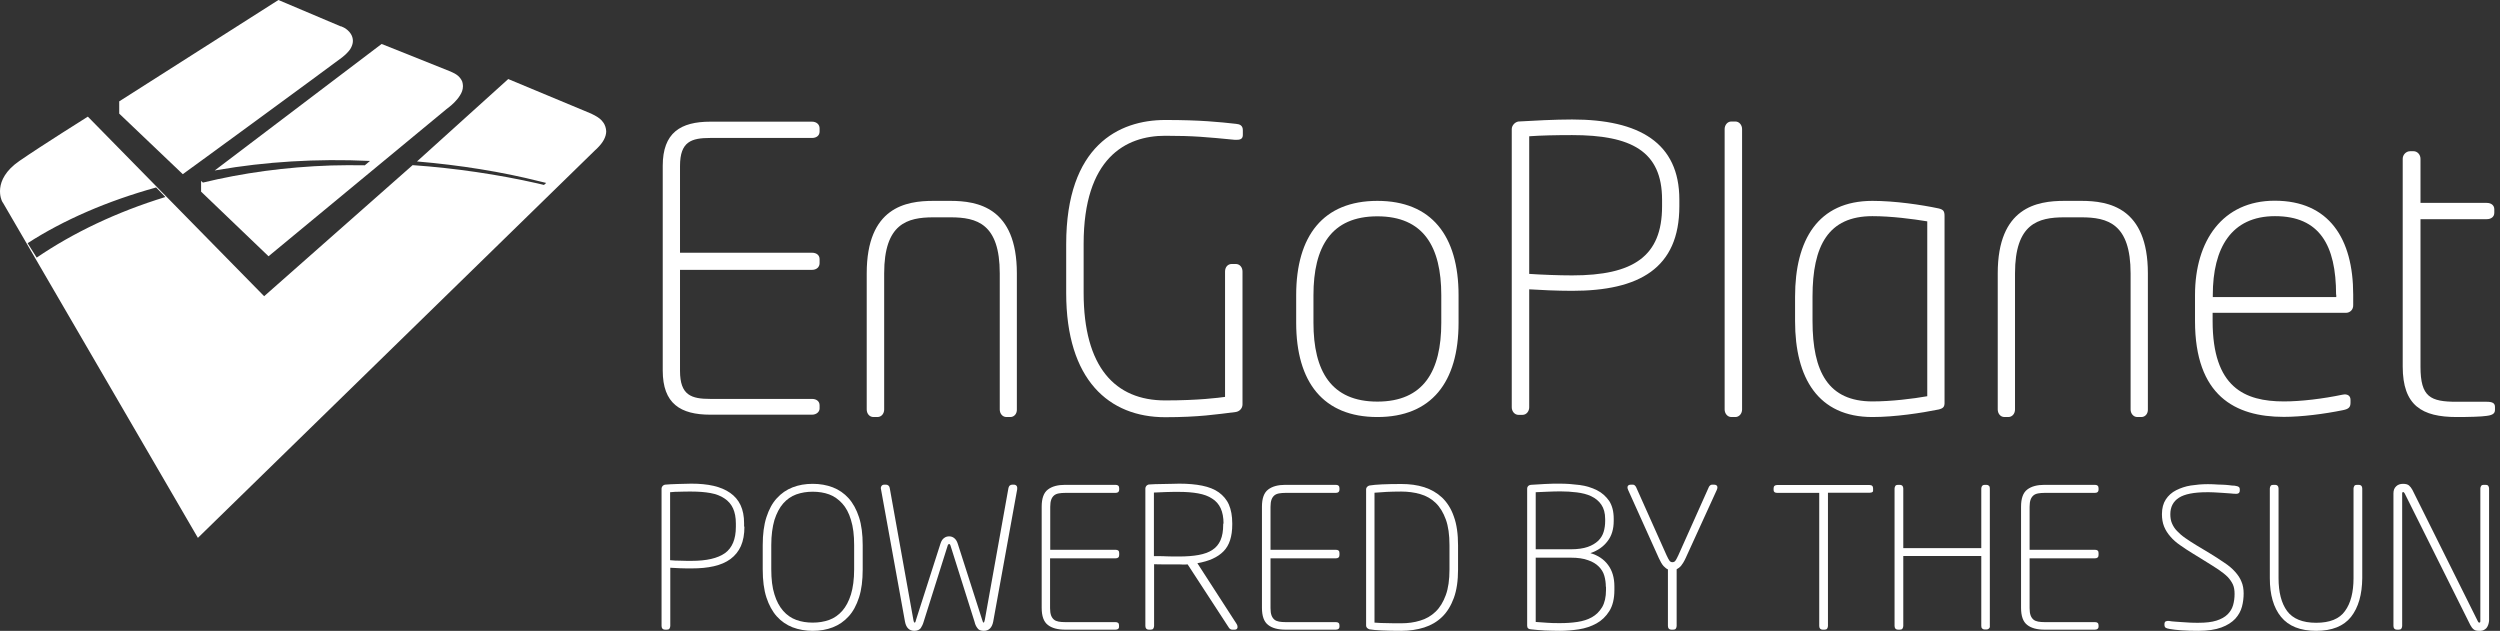
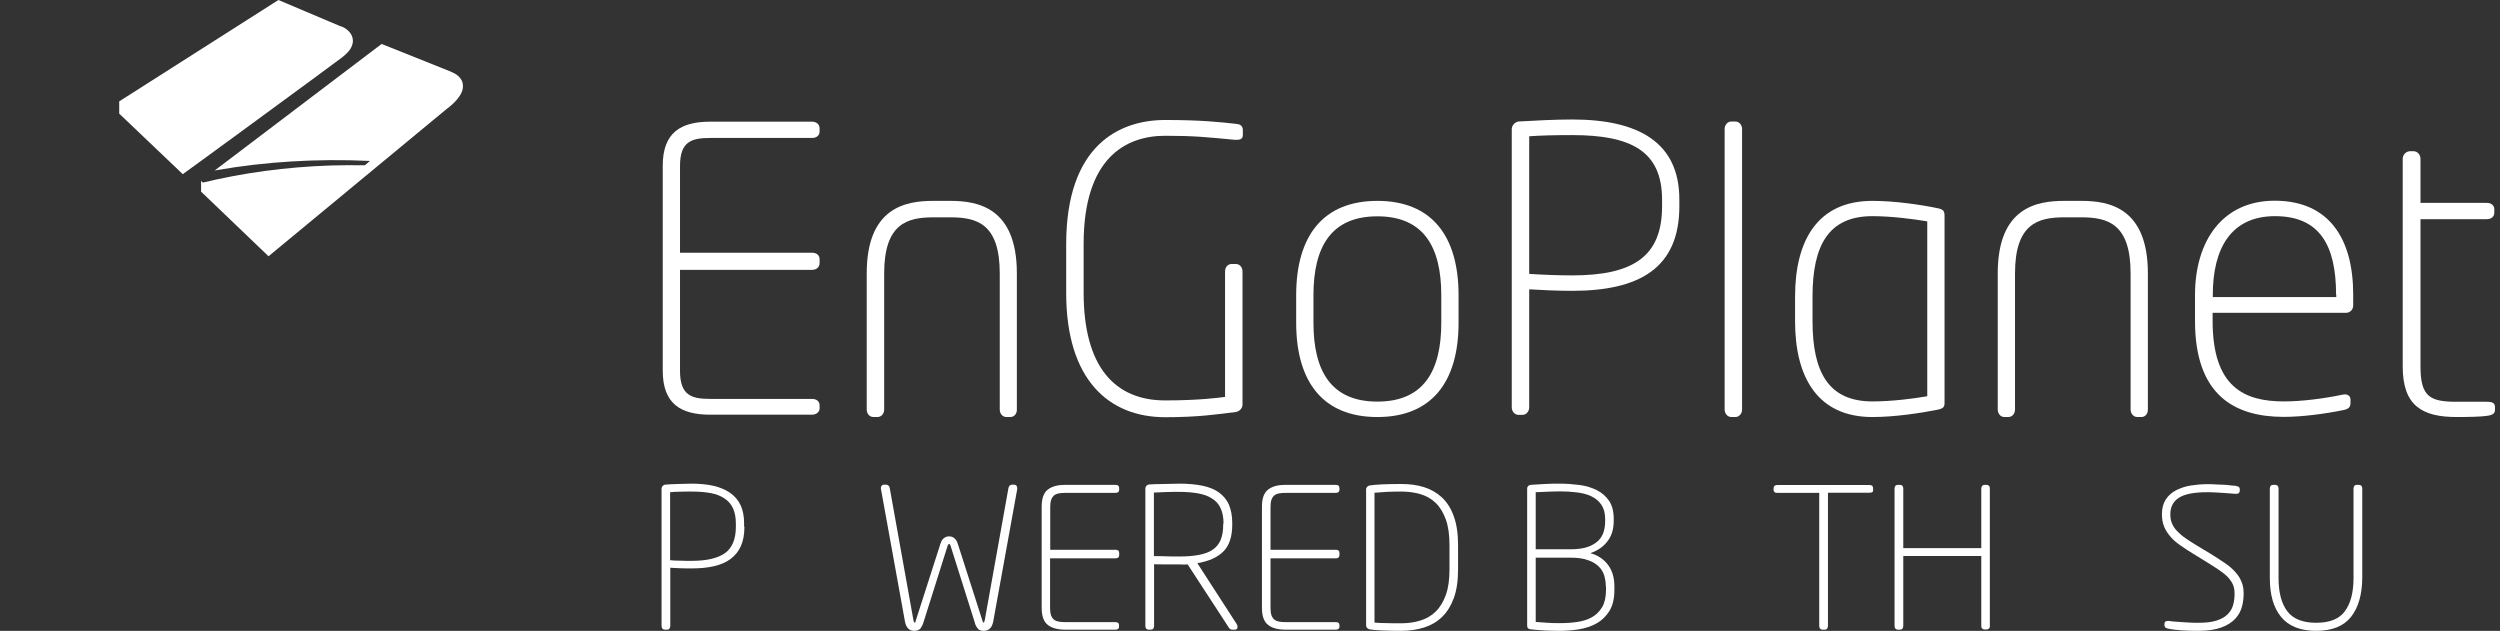
<svg xmlns="http://www.w3.org/2000/svg" width="214" height="54" viewBox="0 0 214 54" fill="none">
  <rect x="0" y="0" width="214" height="54" fill="#333333" stroke="none" />
  <path d="M69.511 35.497H60.809C58.238 35.497 56.73 34.549 56.73 31.719V14.193C56.73 11.363 58.253 10.415 60.809 10.415H69.511C69.884 10.415 70.157 10.645 70.157 10.99V11.263C70.157 11.607 69.884 11.809 69.511 11.809H60.809C59.186 11.809 58.209 12.11 58.209 14.207V21.634H69.511C69.884 21.634 70.157 21.836 70.157 22.18V22.525C70.157 22.87 69.884 23.1 69.511 23.1H58.209V31.748C58.209 33.845 59.186 34.147 60.809 34.147H69.511C69.884 34.147 70.157 34.348 70.157 34.693V34.966C70.157 35.253 69.884 35.497 69.511 35.497Z" fill="white" />
  <path d="M86.483 35.698H86.153C85.808 35.698 85.579 35.397 85.579 35.052V23.401C85.579 19.149 83.626 18.603 81.357 18.603H79.907C77.652 18.603 75.685 19.149 75.685 23.401V35.052C75.685 35.397 75.455 35.698 75.11 35.698H74.766C74.421 35.698 74.191 35.397 74.191 35.052V23.401C74.191 17.727 77.566 17.195 79.892 17.195H81.343C83.669 17.195 87.043 17.741 87.043 23.401V35.052C87.058 35.397 86.828 35.698 86.483 35.698Z" fill="white" />
  <path d="M105.884 11.966C105.812 11.966 105.755 11.966 105.683 11.966C103.285 11.737 102.208 11.622 99.738 11.622C96.363 11.622 92.759 13.518 92.759 20.873V25.053C92.759 31.432 95.459 34.276 99.738 34.276C102.61 34.276 104.333 34.046 104.864 33.974V23.243C104.864 22.87 105.094 22.597 105.439 22.597H105.783C106.114 22.597 106.358 22.87 106.358 23.243V34.621C106.358 34.966 106.085 35.224 105.783 35.267C104.161 35.468 102.61 35.713 99.738 35.713C94.942 35.713 91.266 32.538 91.266 25.082V20.902C91.266 12.455 95.789 10.271 99.738 10.271C102.782 10.271 104.362 10.444 105.812 10.602C106.114 10.63 106.387 10.731 106.387 11.148V11.492C106.401 11.823 106.257 11.966 105.884 11.966Z" fill="white" />
  <path d="M117.903 35.698C113.279 35.698 110.953 32.725 110.953 27.625V25.269C110.953 20.169 113.279 17.195 117.903 17.195C122.527 17.195 124.853 20.169 124.853 25.269V27.625C124.853 32.725 122.527 35.698 117.903 35.698ZM123.374 25.269C123.374 21.117 121.852 18.517 117.903 18.517C113.954 18.517 112.432 21.117 112.432 25.269V27.625C112.432 31.776 113.954 34.377 117.903 34.377C121.852 34.377 123.374 31.776 123.374 27.625V25.269Z" fill="white" />
  <path d="M134.576 24.895C133.255 24.895 131.847 24.824 130.9 24.766V34.865C130.9 35.196 130.67 35.512 130.325 35.512H129.981C129.65 35.512 129.406 35.21 129.406 34.865V11.047C129.406 10.745 129.679 10.444 129.981 10.401C131.158 10.329 133.125 10.228 134.576 10.228C140.32 10.228 143.752 12.225 143.752 17.081V17.655C143.752 22.971 140.305 24.895 134.576 24.895ZM142.273 17.095C142.273 12.915 139.602 11.564 134.576 11.564C133.154 11.564 131.876 11.593 130.9 11.665V23.445C131.948 23.516 133.427 23.574 134.576 23.574C139.803 23.574 142.273 21.951 142.273 17.67V17.095Z" fill="white" />
  <path d="M148.548 35.698H148.203C147.873 35.698 147.629 35.397 147.629 35.052V11.047C147.629 10.717 147.859 10.401 148.203 10.401H148.548C148.878 10.401 149.122 10.702 149.122 11.047V35.052C149.122 35.397 148.878 35.698 148.548 35.698Z" fill="white" />
  <path d="M165.95 35.052C164.471 35.353 162.202 35.698 160.278 35.698C155.625 35.698 153.658 32.351 153.658 27.496V25.398C153.658 20.543 155.611 17.195 160.278 17.195C162.202 17.195 164.457 17.526 165.95 17.842C166.352 17.942 166.453 18.072 166.453 18.488V34.42C166.467 34.822 166.352 34.951 165.95 35.052ZM164.974 18.948C163.753 18.747 161.901 18.503 160.278 18.503C156.501 18.503 155.152 21.031 155.152 25.384V27.481C155.152 31.834 156.501 34.362 160.278 34.362C161.901 34.362 163.753 34.133 164.974 33.917V18.948Z" fill="white" />
  <path d="M183.298 35.698H182.953C182.623 35.698 182.379 35.397 182.379 35.052V23.401C182.379 19.149 180.426 18.603 178.157 18.603H176.707C174.452 18.603 172.485 19.149 172.485 23.401V35.052C172.485 35.397 172.255 35.698 171.911 35.698H171.58C171.236 35.698 171.006 35.397 171.006 35.052V23.401C171.006 17.727 174.38 17.195 176.707 17.195H178.157C180.483 17.195 183.858 17.741 183.858 23.401V35.052C183.872 35.397 183.643 35.698 183.298 35.698Z" fill="white" />
  <path d="M200.816 26.777H189.4V27.481C189.4 33.156 192.129 34.362 195.503 34.362C196.982 34.362 198.849 34.133 200.501 33.788C200.572 33.788 200.63 33.759 200.702 33.759C200.974 33.759 201.204 33.888 201.204 34.233V34.463C201.204 34.836 201.075 35.009 200.558 35.109C198.935 35.44 197.011 35.684 195.489 35.684C191.31 35.684 187.893 33.859 187.893 27.481V25.255C187.893 20.6 190.262 17.181 194.714 17.181C199.366 17.181 201.434 20.428 201.434 25.212V26.116C201.448 26.519 201.147 26.777 200.816 26.777ZM199.969 25.226C199.969 20.974 198.548 18.503 194.742 18.503C190.994 18.503 189.415 21.232 189.415 25.255V25.427H199.984V25.226H199.969Z" fill="white" />
  <path d="M212.866 35.598C212.421 35.67 211.315 35.698 210.296 35.698C207.323 35.698 205.672 34.721 205.672 31.374V13.59C205.672 13.259 205.945 12.943 206.318 12.943H206.591C206.936 12.943 207.194 13.245 207.194 13.59V17.368H212.866C213.24 17.368 213.512 17.569 213.512 17.914V18.215C213.512 18.56 213.24 18.761 212.866 18.761H207.194V31.389C207.194 33.989 208.041 34.391 210.296 34.391H212.866C213.369 34.391 213.57 34.52 213.57 34.836V35.066C213.57 35.325 213.469 35.526 212.866 35.598Z" fill="white" />
-   <path d="M51.662 10.515C51.475 10.228 51.217 10.056 51.016 9.941C50.944 9.898 50.886 9.869 50.829 9.84C50.657 9.74 50.499 9.682 50.499 9.682L43.505 6.766L35.694 13.82C39.384 14.136 42.917 14.696 46.219 15.529C46.392 15.572 46.578 15.615 46.751 15.658L46.693 15.716L46.564 15.831C46.392 15.788 46.205 15.745 46.018 15.701C42.658 14.94 38.982 14.394 35.32 14.136L35.45 14.021L22.612 25.355L7.52 9.984C7.52 9.984 3.599 12.441 1.661 13.777C-0.737 15.429 0.167 17.21 0.167 17.21C0.196 17.282 0.225 17.325 0.253 17.354L16.94 46.041C16.94 46.041 16.94 46.041 16.954 46.027L50.915 12.886C50.929 12.871 50.944 12.857 50.958 12.843C51.016 12.785 51.059 12.742 51.102 12.713C51.36 12.455 51.561 12.211 51.69 11.966C51.82 11.722 51.892 11.478 51.892 11.234C51.877 10.961 51.791 10.702 51.662 10.515ZM2.364 20.816C5.437 18.833 9.171 17.21 13.364 16.046L14.154 16.865C9.946 18.158 6.242 19.939 3.14 22.051L2.364 20.816ZM17.098 44.476C17.055 44.519 17.026 44.547 16.997 44.576L16.968 44.605C16.983 44.591 16.983 44.591 16.997 44.576C17.011 44.562 17.026 44.547 17.04 44.533C17.055 44.519 17.069 44.49 17.098 44.476Z" fill="white" />
  <path d="M30.208 3.505C30.208 3.735 30.122 3.979 29.979 4.209C29.821 4.439 29.605 4.654 29.304 4.899C28.873 5.215 27.839 5.99 26.503 6.967C25.168 7.944 23.545 9.136 21.98 10.286C18.85 12.584 15.92 14.71 15.92 14.71L15.648 14.911L10.205 9.725V8.677L12.575 7.168L23.833 0L29.16 2.255H29.174C29.174 2.255 29.174 2.255 29.189 2.255H29.203C29.232 2.27 29.347 2.313 29.505 2.399C29.663 2.5 29.864 2.643 30.022 2.887C30.137 3.06 30.208 3.275 30.208 3.505Z" fill="white" />
  <path d="M39.629 7.37C39.629 7.528 39.6 7.671 39.557 7.8C39.514 7.93 39.442 8.059 39.37 8.174C39.227 8.404 39.054 8.605 38.882 8.777C38.58 9.079 38.293 9.28 38.221 9.338L22.986 21.936L17.213 16.405V15.486L17.371 15.63C20.745 14.811 24.422 14.294 28.342 14.164C29.29 14.136 30.252 14.136 31.228 14.15L31.673 13.777C27.093 13.561 22.684 13.848 18.62 14.552C18.534 14.567 18.462 14.581 18.376 14.595L32.664 3.764C32.664 3.764 33.669 4.166 34.904 4.654C36.139 5.143 37.604 5.732 38.523 6.105C38.552 6.12 38.58 6.12 38.595 6.134C38.839 6.235 39.04 6.35 39.212 6.493C39.37 6.637 39.499 6.809 39.571 6.996C39.6 7.111 39.629 7.24 39.629 7.37Z" fill="white" />
  <path d="M63.723 45.079C63.723 45.74 63.622 46.286 63.421 46.745C63.22 47.191 62.919 47.564 62.531 47.852C62.143 48.139 61.669 48.34 61.109 48.469C60.549 48.599 59.917 48.656 59.199 48.656C58.883 48.656 58.553 48.656 58.223 48.642C57.893 48.627 57.62 48.613 57.376 48.599V53.583C57.376 53.67 57.347 53.741 57.304 53.813C57.261 53.871 57.189 53.899 57.088 53.899H56.916C56.83 53.899 56.758 53.871 56.701 53.813C56.658 53.756 56.629 53.684 56.629 53.583V41.818C56.629 41.746 56.658 41.674 56.715 41.602C56.773 41.545 56.844 41.502 56.916 41.488C57.203 41.459 57.562 41.444 57.993 41.43C58.424 41.416 58.826 41.401 59.171 41.401C59.889 41.401 60.52 41.459 61.081 41.588C61.641 41.718 62.114 41.919 62.502 42.191C62.89 42.465 63.191 42.809 63.392 43.24C63.593 43.671 63.694 44.188 63.694 44.777V45.079H63.723ZM62.99 44.806C62.99 44.289 62.904 43.858 62.746 43.513C62.588 43.168 62.344 42.881 62.014 42.666C61.698 42.45 61.296 42.292 60.822 42.206C60.348 42.12 59.802 42.077 59.185 42.077C58.826 42.077 58.496 42.077 58.194 42.091C57.893 42.091 57.62 42.105 57.361 42.134V47.952C57.62 47.981 57.907 47.995 58.252 47.995C58.582 48.01 58.898 48.01 59.185 48.01C60.477 48.01 61.425 47.794 62.057 47.349C62.674 46.903 62.99 46.156 62.99 45.093V44.806Z" fill="white" />
-   <path d="M73.847 48.742C73.847 49.676 73.747 50.48 73.532 51.141C73.316 51.802 73.029 52.348 72.641 52.765C72.268 53.181 71.808 53.497 71.291 53.698C70.775 53.899 70.2 54 69.568 54C68.951 54 68.376 53.899 67.845 53.698C67.328 53.497 66.869 53.181 66.495 52.765C66.122 52.348 65.82 51.802 65.605 51.141C65.39 50.48 65.289 49.676 65.289 48.742V46.674C65.289 45.74 65.39 44.935 65.605 44.275C65.82 43.614 66.108 43.068 66.495 42.651C66.869 42.235 67.328 41.919 67.845 41.718C68.362 41.516 68.936 41.416 69.568 41.416C70.186 41.416 70.76 41.516 71.291 41.718C71.808 41.919 72.268 42.235 72.641 42.651C73.015 43.068 73.316 43.614 73.532 44.275C73.747 44.935 73.847 45.74 73.847 46.674V48.742ZM73.115 46.659C73.115 45.812 73.029 45.093 72.842 44.504C72.67 43.915 72.412 43.441 72.096 43.097C71.78 42.752 71.406 42.479 70.976 42.321C70.545 42.163 70.071 42.091 69.568 42.091C69.066 42.091 68.606 42.163 68.161 42.321C67.73 42.479 67.357 42.737 67.041 43.097C66.725 43.456 66.481 43.93 66.294 44.504C66.122 45.093 66.021 45.812 66.021 46.659V48.728C66.021 49.59 66.108 50.308 66.294 50.883C66.467 51.457 66.725 51.931 67.041 52.291C67.357 52.65 67.73 52.908 68.161 53.066C68.592 53.224 69.066 53.296 69.568 53.296C70.071 53.296 70.53 53.224 70.976 53.066C71.406 52.908 71.78 52.65 72.096 52.291C72.412 51.931 72.656 51.472 72.842 50.883C73.015 50.308 73.115 49.59 73.115 48.728V46.659Z" fill="white" />
  <path d="M85.019 53.21C84.919 53.727 84.646 54 84.215 54C83.957 54 83.77 53.928 83.67 53.77C83.555 53.627 83.469 53.44 83.426 53.239L81.386 46.774C81.358 46.688 81.343 46.63 81.315 46.602C81.286 46.573 81.272 46.573 81.243 46.573C81.214 46.573 81.2 46.587 81.171 46.602C81.142 46.63 81.128 46.674 81.099 46.774L79.06 53.239C79.003 53.44 78.917 53.612 78.816 53.77C78.701 53.914 78.514 54 78.27 54C77.84 54 77.567 53.741 77.466 53.21L75.413 41.876C75.384 41.775 75.398 41.689 75.456 41.602C75.499 41.531 75.585 41.488 75.686 41.488H75.858C75.93 41.488 75.987 41.516 76.045 41.559C76.102 41.602 76.145 41.674 76.159 41.761L78.184 53.052C78.213 53.224 78.256 53.296 78.285 53.296C78.314 53.296 78.342 53.282 78.357 53.239C78.371 53.196 78.4 53.138 78.414 53.052L80.496 46.559C80.568 46.314 80.683 46.142 80.812 46.056C80.941 45.955 81.085 45.912 81.243 45.912C81.401 45.912 81.544 45.955 81.674 46.056C81.803 46.156 81.918 46.314 81.99 46.559L84.072 53.052C84.115 53.224 84.158 53.296 84.201 53.296C84.23 53.296 84.273 53.21 84.302 53.052L86.326 41.761C86.355 41.674 86.384 41.602 86.441 41.559C86.499 41.516 86.556 41.488 86.628 41.488H86.8C86.901 41.488 86.972 41.531 87.03 41.602C87.073 41.674 87.087 41.775 87.073 41.876L85.019 53.21Z" fill="white" />
  <path d="M95.486 53.899H91.178C90.546 53.899 90.044 53.77 89.699 53.497C89.34 53.224 89.168 52.736 89.168 52.032V43.37C89.168 42.666 89.34 42.177 89.699 41.904C90.058 41.631 90.546 41.502 91.178 41.502H95.486C95.702 41.502 95.802 41.602 95.802 41.789V41.919C95.802 42.091 95.702 42.191 95.486 42.191H91.178C90.977 42.191 90.791 42.206 90.633 42.235C90.475 42.263 90.331 42.321 90.231 42.407C90.13 42.493 90.044 42.608 89.987 42.766C89.929 42.924 89.9 43.125 89.9 43.384V47.061H95.486C95.702 47.061 95.802 47.148 95.802 47.334V47.507C95.802 47.694 95.702 47.794 95.486 47.794H89.886V52.061C89.886 52.319 89.915 52.52 89.972 52.678C90.03 52.836 90.116 52.951 90.216 53.038C90.317 53.124 90.46 53.181 90.618 53.21C90.776 53.239 90.963 53.253 91.164 53.253H95.472C95.687 53.253 95.788 53.339 95.788 53.526V53.655C95.802 53.799 95.687 53.899 95.486 53.899Z" fill="white" />
  <path d="M105.855 53.411C105.927 53.526 105.941 53.627 105.927 53.741C105.898 53.842 105.826 53.899 105.682 53.899H105.467C105.424 53.899 105.381 53.885 105.323 53.856C105.266 53.828 105.237 53.785 105.209 53.756L101.662 48.311C101.504 48.326 101.389 48.326 101.288 48.326C101.202 48.326 101.087 48.311 100.944 48.311H99.623C99.35 48.311 99.077 48.311 98.79 48.297V53.583C98.79 53.67 98.761 53.741 98.718 53.813C98.675 53.871 98.603 53.899 98.502 53.899H98.33C98.244 53.899 98.172 53.871 98.115 53.813C98.072 53.756 98.043 53.684 98.043 53.583V41.804C98.043 41.732 98.072 41.66 98.129 41.588C98.187 41.531 98.258 41.488 98.33 41.473C98.474 41.459 98.66 41.459 98.876 41.444C99.091 41.444 99.335 41.43 99.579 41.43C99.824 41.43 100.068 41.416 100.312 41.416C100.556 41.416 100.757 41.401 100.944 41.401C101.69 41.401 102.351 41.459 102.911 41.574C103.471 41.689 103.959 41.876 104.333 42.148C104.706 42.421 105.007 42.766 105.194 43.197C105.381 43.628 105.481 44.16 105.481 44.806V44.892C105.481 45.912 105.237 46.688 104.735 47.191C104.232 47.708 103.485 48.038 102.495 48.211L105.855 53.411ZM104.735 44.82C104.735 44.289 104.649 43.858 104.491 43.513C104.333 43.168 104.088 42.881 103.758 42.68C103.442 42.465 103.04 42.321 102.566 42.235C102.092 42.148 101.547 42.105 100.929 42.105C100.57 42.105 100.183 42.105 99.781 42.12C99.364 42.134 99.034 42.148 98.775 42.163V47.607C98.89 47.607 99.034 47.607 99.235 47.607C99.436 47.607 99.637 47.607 99.838 47.622C100.053 47.622 100.254 47.636 100.441 47.636C100.642 47.636 100.8 47.636 100.915 47.636C101.561 47.636 102.121 47.593 102.595 47.507C103.069 47.421 103.471 47.277 103.773 47.076C104.088 46.875 104.318 46.602 104.476 46.243C104.634 45.883 104.706 45.438 104.706 44.907V44.82H104.735Z" fill="white" />
  <path d="M114.342 53.899H110.034C109.402 53.899 108.899 53.77 108.555 53.497C108.196 53.224 108.023 52.736 108.023 52.032V43.37C108.023 42.666 108.196 42.177 108.555 41.904C108.914 41.631 109.402 41.502 110.034 41.502H114.342C114.557 41.502 114.658 41.602 114.658 41.789V41.919C114.658 42.091 114.557 42.191 114.342 42.191H110.034C109.833 42.191 109.646 42.206 109.488 42.235C109.33 42.263 109.187 42.321 109.086 42.407C108.986 42.493 108.899 42.608 108.842 42.766C108.785 42.924 108.756 43.125 108.756 43.384V47.061H114.342C114.557 47.061 114.658 47.148 114.658 47.334V47.507C114.658 47.694 114.557 47.794 114.342 47.794H108.756V52.061C108.756 52.319 108.785 52.52 108.842 52.678C108.899 52.836 108.986 52.951 109.086 53.038C109.187 53.124 109.33 53.181 109.488 53.21C109.646 53.239 109.833 53.253 110.034 53.253H114.342C114.557 53.253 114.658 53.339 114.658 53.526V53.655C114.658 53.799 114.557 53.899 114.342 53.899Z" fill="white" />
  <path d="M124.809 48.742C124.809 49.705 124.694 50.509 124.45 51.184C124.206 51.845 123.875 52.391 123.444 52.808C123.014 53.224 122.497 53.526 121.908 53.713C121.319 53.899 120.659 54 119.955 54C118.648 54 117.729 53.957 117.227 53.871C117.155 53.842 117.083 53.813 117.026 53.756C116.968 53.698 116.939 53.627 116.939 53.555V41.876C116.939 41.804 116.968 41.732 117.026 41.674C117.083 41.617 117.155 41.574 117.227 41.559C117.744 41.473 118.648 41.43 119.955 41.43C120.673 41.43 121.319 41.516 121.908 41.703C122.497 41.89 123.014 42.191 123.444 42.594C123.875 43.01 124.22 43.542 124.45 44.217C124.694 44.878 124.809 45.711 124.809 46.688V48.742ZM124.076 46.674C124.076 45.783 123.976 45.05 123.76 44.461C123.545 43.872 123.258 43.398 122.884 43.039C122.511 42.68 122.066 42.436 121.563 42.292C121.061 42.148 120.515 42.077 119.941 42.077C119.452 42.077 119.036 42.091 118.706 42.105C118.375 42.134 118.016 42.148 117.657 42.177V53.296C118.031 53.325 118.375 53.339 118.706 53.339C119.036 53.353 119.452 53.353 119.941 53.353C120.515 53.353 121.061 53.282 121.563 53.124C122.066 52.98 122.511 52.721 122.884 52.362C123.258 52.003 123.545 51.529 123.76 50.94C123.976 50.351 124.076 49.618 124.076 48.742V46.674Z" fill="white" />
  <path d="M138.192 50.509C138.192 51.242 138.048 51.845 137.761 52.305C137.474 52.765 137.1 53.124 136.655 53.368C136.21 53.612 135.707 53.785 135.147 53.871C134.587 53.957 134.056 54 133.539 54C133.108 54 132.678 53.986 132.247 53.971C131.816 53.943 131.414 53.914 131.041 53.871C130.825 53.856 130.725 53.756 130.725 53.555V41.818C130.725 41.732 130.753 41.66 130.811 41.602C130.868 41.545 130.94 41.516 131.041 41.502C131.385 41.473 131.787 41.459 132.232 41.43C132.678 41.401 133.123 41.401 133.539 41.401C134.099 41.401 134.659 41.444 135.219 41.516C135.765 41.588 136.268 41.746 136.698 41.962C137.129 42.177 137.474 42.493 137.747 42.881C138.005 43.283 138.134 43.786 138.134 44.404V44.591C138.134 45.294 137.962 45.869 137.603 46.329C137.258 46.788 136.77 47.133 136.138 47.349C136.784 47.535 137.287 47.866 137.646 48.354C138.005 48.828 138.192 49.446 138.192 50.193V50.509ZM137.402 44.432C137.402 43.915 137.287 43.513 137.072 43.197C136.856 42.881 136.569 42.651 136.21 42.479C135.851 42.306 135.435 42.206 134.975 42.148C134.516 42.091 134.042 42.062 133.553 42.062C133.18 42.062 132.821 42.077 132.448 42.091C132.074 42.105 131.759 42.12 131.457 42.134V47.018H134.473C135.047 47.018 135.535 46.947 135.909 46.817C136.282 46.688 136.583 46.501 136.813 46.286C137.029 46.07 137.187 45.812 137.273 45.524C137.359 45.237 137.402 44.935 137.402 44.619V44.432ZM137.459 50.222C137.459 49.906 137.416 49.59 137.33 49.288C137.244 48.986 137.086 48.728 136.856 48.498C136.627 48.268 136.325 48.081 135.937 47.952C135.55 47.808 135.061 47.737 134.473 47.737H131.457V53.239C131.816 53.267 132.146 53.282 132.462 53.31C132.778 53.339 133.137 53.339 133.553 53.339C134.056 53.339 134.544 53.31 135.018 53.239C135.492 53.167 135.909 53.038 136.268 52.836C136.627 52.635 136.914 52.348 137.143 51.974C137.359 51.601 137.474 51.112 137.474 50.509V50.222H137.459Z" fill="white" />
-   <path d="M144.296 47.765C144.152 48.081 144.009 48.297 143.894 48.441C143.765 48.584 143.635 48.67 143.521 48.728V53.583C143.521 53.67 143.492 53.741 143.449 53.813C143.406 53.871 143.334 53.899 143.233 53.899H143.061C142.975 53.899 142.903 53.871 142.846 53.813C142.803 53.756 142.774 53.684 142.774 53.583V48.742C142.645 48.685 142.53 48.584 142.401 48.455C142.271 48.311 142.142 48.096 141.998 47.78L139.371 41.947C139.299 41.789 139.299 41.674 139.342 41.602C139.385 41.531 139.471 41.488 139.6 41.488H139.773C139.83 41.488 139.888 41.502 139.931 41.545C139.974 41.588 140.017 41.631 140.046 41.689L142.659 47.535C142.774 47.78 142.86 47.938 142.917 48.01C142.975 48.081 143.061 48.124 143.162 48.124C143.262 48.124 143.348 48.081 143.406 48.01C143.463 47.938 143.549 47.78 143.664 47.535L146.278 41.689C146.306 41.631 146.335 41.588 146.393 41.545C146.436 41.502 146.493 41.488 146.551 41.488H146.723C146.852 41.488 146.938 41.531 146.981 41.602C147.024 41.674 147.024 41.789 146.953 41.947L144.296 47.765Z" fill="white" />
  <path d="M160.048 42.177H156.473V53.583C156.473 53.67 156.444 53.741 156.401 53.813C156.358 53.871 156.286 53.899 156.186 53.899H156.013C155.927 53.899 155.855 53.871 155.798 53.813C155.755 53.756 155.726 53.684 155.726 53.583V42.191H152.136C151.921 42.191 151.82 42.105 151.82 41.947V41.804C151.82 41.617 151.921 41.516 152.136 41.516H160.02C160.235 41.516 160.336 41.617 160.336 41.804V41.947C160.364 42.091 160.264 42.177 160.048 42.177Z" fill="white" />
  <path d="M170.258 53.799C170.201 53.856 170.129 53.885 170.043 53.885H169.885C169.799 53.885 169.727 53.856 169.67 53.799C169.612 53.741 169.598 53.67 169.598 53.569V47.593H162.921V53.583C162.921 53.67 162.892 53.741 162.849 53.813C162.806 53.871 162.734 53.899 162.633 53.899H162.461C162.375 53.899 162.303 53.871 162.246 53.813C162.203 53.756 162.174 53.684 162.174 53.583V41.818C162.174 41.732 162.203 41.66 162.246 41.588C162.289 41.531 162.361 41.502 162.461 41.502H162.633C162.719 41.502 162.791 41.531 162.849 41.588C162.892 41.646 162.921 41.718 162.921 41.818V46.918H169.598V41.818C169.598 41.732 169.627 41.66 169.67 41.588C169.727 41.531 169.799 41.502 169.885 41.502H170.043C170.129 41.502 170.201 41.531 170.258 41.588C170.316 41.646 170.33 41.718 170.33 41.818V53.583C170.345 53.67 170.316 53.741 170.258 53.799Z" fill="white" />
-   <path d="M179.32 53.899H175.012C174.38 53.899 173.878 53.77 173.533 53.497C173.174 53.224 173.002 52.736 173.002 52.032V43.37C173.002 42.666 173.174 42.177 173.533 41.904C173.892 41.631 174.38 41.502 175.012 41.502H179.32C179.536 41.502 179.636 41.602 179.636 41.789V41.919C179.636 42.091 179.536 42.191 179.32 42.191H175.012C174.811 42.191 174.625 42.206 174.467 42.235C174.309 42.263 174.165 42.321 174.065 42.407C173.964 42.493 173.878 42.608 173.82 42.766C173.763 42.924 173.734 43.125 173.734 43.384V47.061H179.32C179.536 47.061 179.636 47.148 179.636 47.334V47.507C179.636 47.694 179.536 47.794 179.32 47.794H173.734V52.061C173.734 52.319 173.763 52.52 173.82 52.678C173.878 52.836 173.964 52.951 174.065 53.038C174.165 53.124 174.309 53.181 174.467 53.21C174.625 53.239 174.811 53.253 175.012 53.253H179.32C179.536 53.253 179.636 53.339 179.636 53.526V53.655C179.636 53.799 179.521 53.899 179.32 53.899Z" fill="white" />
  <path d="M192.056 50.797C192.056 51.17 192.013 51.558 191.912 51.931C191.812 52.305 191.625 52.65 191.338 52.966C191.051 53.267 190.663 53.526 190.146 53.713C189.643 53.899 188.983 54 188.179 54C187.633 54 187.159 53.986 186.743 53.957C186.326 53.928 185.996 53.885 185.737 53.842C185.579 53.813 185.465 53.785 185.393 53.741C185.321 53.698 185.278 53.612 185.278 53.497V53.425C185.278 53.296 185.321 53.21 185.407 53.181C185.493 53.152 185.579 53.138 185.666 53.152C185.795 53.181 185.967 53.196 186.154 53.21C186.341 53.224 186.556 53.239 186.771 53.253C186.987 53.267 187.231 53.282 187.461 53.296C187.705 53.31 187.934 53.31 188.179 53.31C188.81 53.31 189.327 53.253 189.729 53.124C190.132 52.994 190.447 52.822 190.677 52.592C190.907 52.362 191.065 52.104 191.151 51.802C191.237 51.5 191.28 51.184 191.28 50.84C191.28 50.523 191.237 50.265 191.137 50.035C191.036 49.82 190.893 49.604 190.692 49.389C190.491 49.188 190.218 48.972 189.902 48.757C189.586 48.541 189.184 48.297 188.724 48.01L187.676 47.363C187.303 47.133 186.944 46.903 186.628 46.674C186.312 46.458 186.025 46.214 185.795 45.941C185.565 45.682 185.378 45.395 185.249 45.079C185.12 44.763 185.062 44.404 185.062 44.016C185.062 43.499 185.177 43.082 185.393 42.752C185.608 42.421 185.91 42.148 186.283 41.962C186.656 41.775 187.073 41.631 187.532 41.559C188.006 41.488 188.48 41.444 188.968 41.444C189.141 41.444 189.342 41.444 189.557 41.459C189.773 41.473 189.988 41.488 190.203 41.488C190.419 41.488 190.62 41.516 190.806 41.531C190.993 41.559 191.151 41.574 191.28 41.574C191.453 41.602 191.568 41.631 191.625 41.674C191.697 41.718 191.725 41.789 191.725 41.904V41.99C191.725 42.105 191.682 42.191 191.596 42.235C191.51 42.278 191.381 42.278 191.209 42.263C191.18 42.263 191.065 42.249 190.893 42.235C190.72 42.22 190.505 42.206 190.275 42.191C190.045 42.177 189.816 42.163 189.557 42.148C189.313 42.134 189.098 42.134 188.925 42.134C187.805 42.134 187.001 42.292 186.513 42.608C186.025 42.924 185.78 43.398 185.78 44.016C185.78 44.318 185.824 44.576 185.924 44.806C186.025 45.036 186.154 45.251 186.355 45.453C186.542 45.654 186.786 45.869 187.059 46.056C187.346 46.257 187.676 46.472 188.035 46.688L189.112 47.334C189.6 47.636 190.031 47.909 190.404 48.168C190.778 48.412 191.079 48.67 191.323 48.943C191.568 49.216 191.754 49.489 191.869 49.791C191.998 50.078 192.056 50.423 192.056 50.797Z" fill="white" />
  <path d="M201.247 52.808C200.615 53.598 199.624 54 198.26 54C196.91 54 195.905 53.598 195.259 52.808C194.613 52.017 194.297 50.911 194.297 49.489V41.818C194.297 41.732 194.326 41.66 194.369 41.588C194.412 41.531 194.484 41.502 194.584 41.502H194.756C194.843 41.502 194.914 41.531 194.972 41.588C195.015 41.646 195.044 41.718 195.044 41.818V49.489C195.044 50.696 195.288 51.644 195.776 52.305C196.264 52.966 197.097 53.31 198.26 53.31C199.423 53.31 200.256 52.98 200.73 52.305C201.218 51.644 201.462 50.696 201.462 49.489V41.818C201.462 41.732 201.491 41.66 201.534 41.588C201.577 41.531 201.649 41.502 201.75 41.502H201.922C202.008 41.502 202.08 41.531 202.137 41.588C202.18 41.646 202.209 41.718 202.209 41.818V49.489C202.195 50.897 201.879 52.003 201.247 52.808Z" fill="white" />
-   <path d="M212.834 53.77C212.691 53.914 212.518 54 212.317 54C212.188 54 212.088 54 212.001 53.986C211.915 53.971 211.829 53.943 211.757 53.885C211.628 53.785 211.542 53.655 211.456 53.497L205.841 42.235C205.798 42.163 205.755 42.12 205.712 42.12C205.654 42.12 205.626 42.163 205.626 42.235V53.583C205.626 53.67 205.597 53.741 205.554 53.813C205.511 53.871 205.439 53.899 205.338 53.899H205.166C205.08 53.899 205.008 53.871 204.951 53.813C204.908 53.756 204.879 53.684 204.879 53.583V42.235C204.879 41.976 204.951 41.775 205.109 41.631C205.252 41.488 205.453 41.416 205.697 41.416C205.927 41.416 206.099 41.459 206.214 41.559C206.329 41.66 206.415 41.775 206.502 41.933L212.102 53.181C212.131 53.253 212.174 53.296 212.231 53.296C212.26 53.296 212.289 53.282 212.303 53.253C212.317 53.224 212.317 53.181 212.317 53.152V41.818C212.317 41.732 212.346 41.66 212.389 41.588C212.432 41.531 212.504 41.502 212.59 41.502H212.791C212.877 41.502 212.949 41.531 212.992 41.588C213.035 41.646 213.064 41.718 213.064 41.818V53.152C213.035 53.411 212.963 53.612 212.834 53.77Z" fill="white" />
</svg>